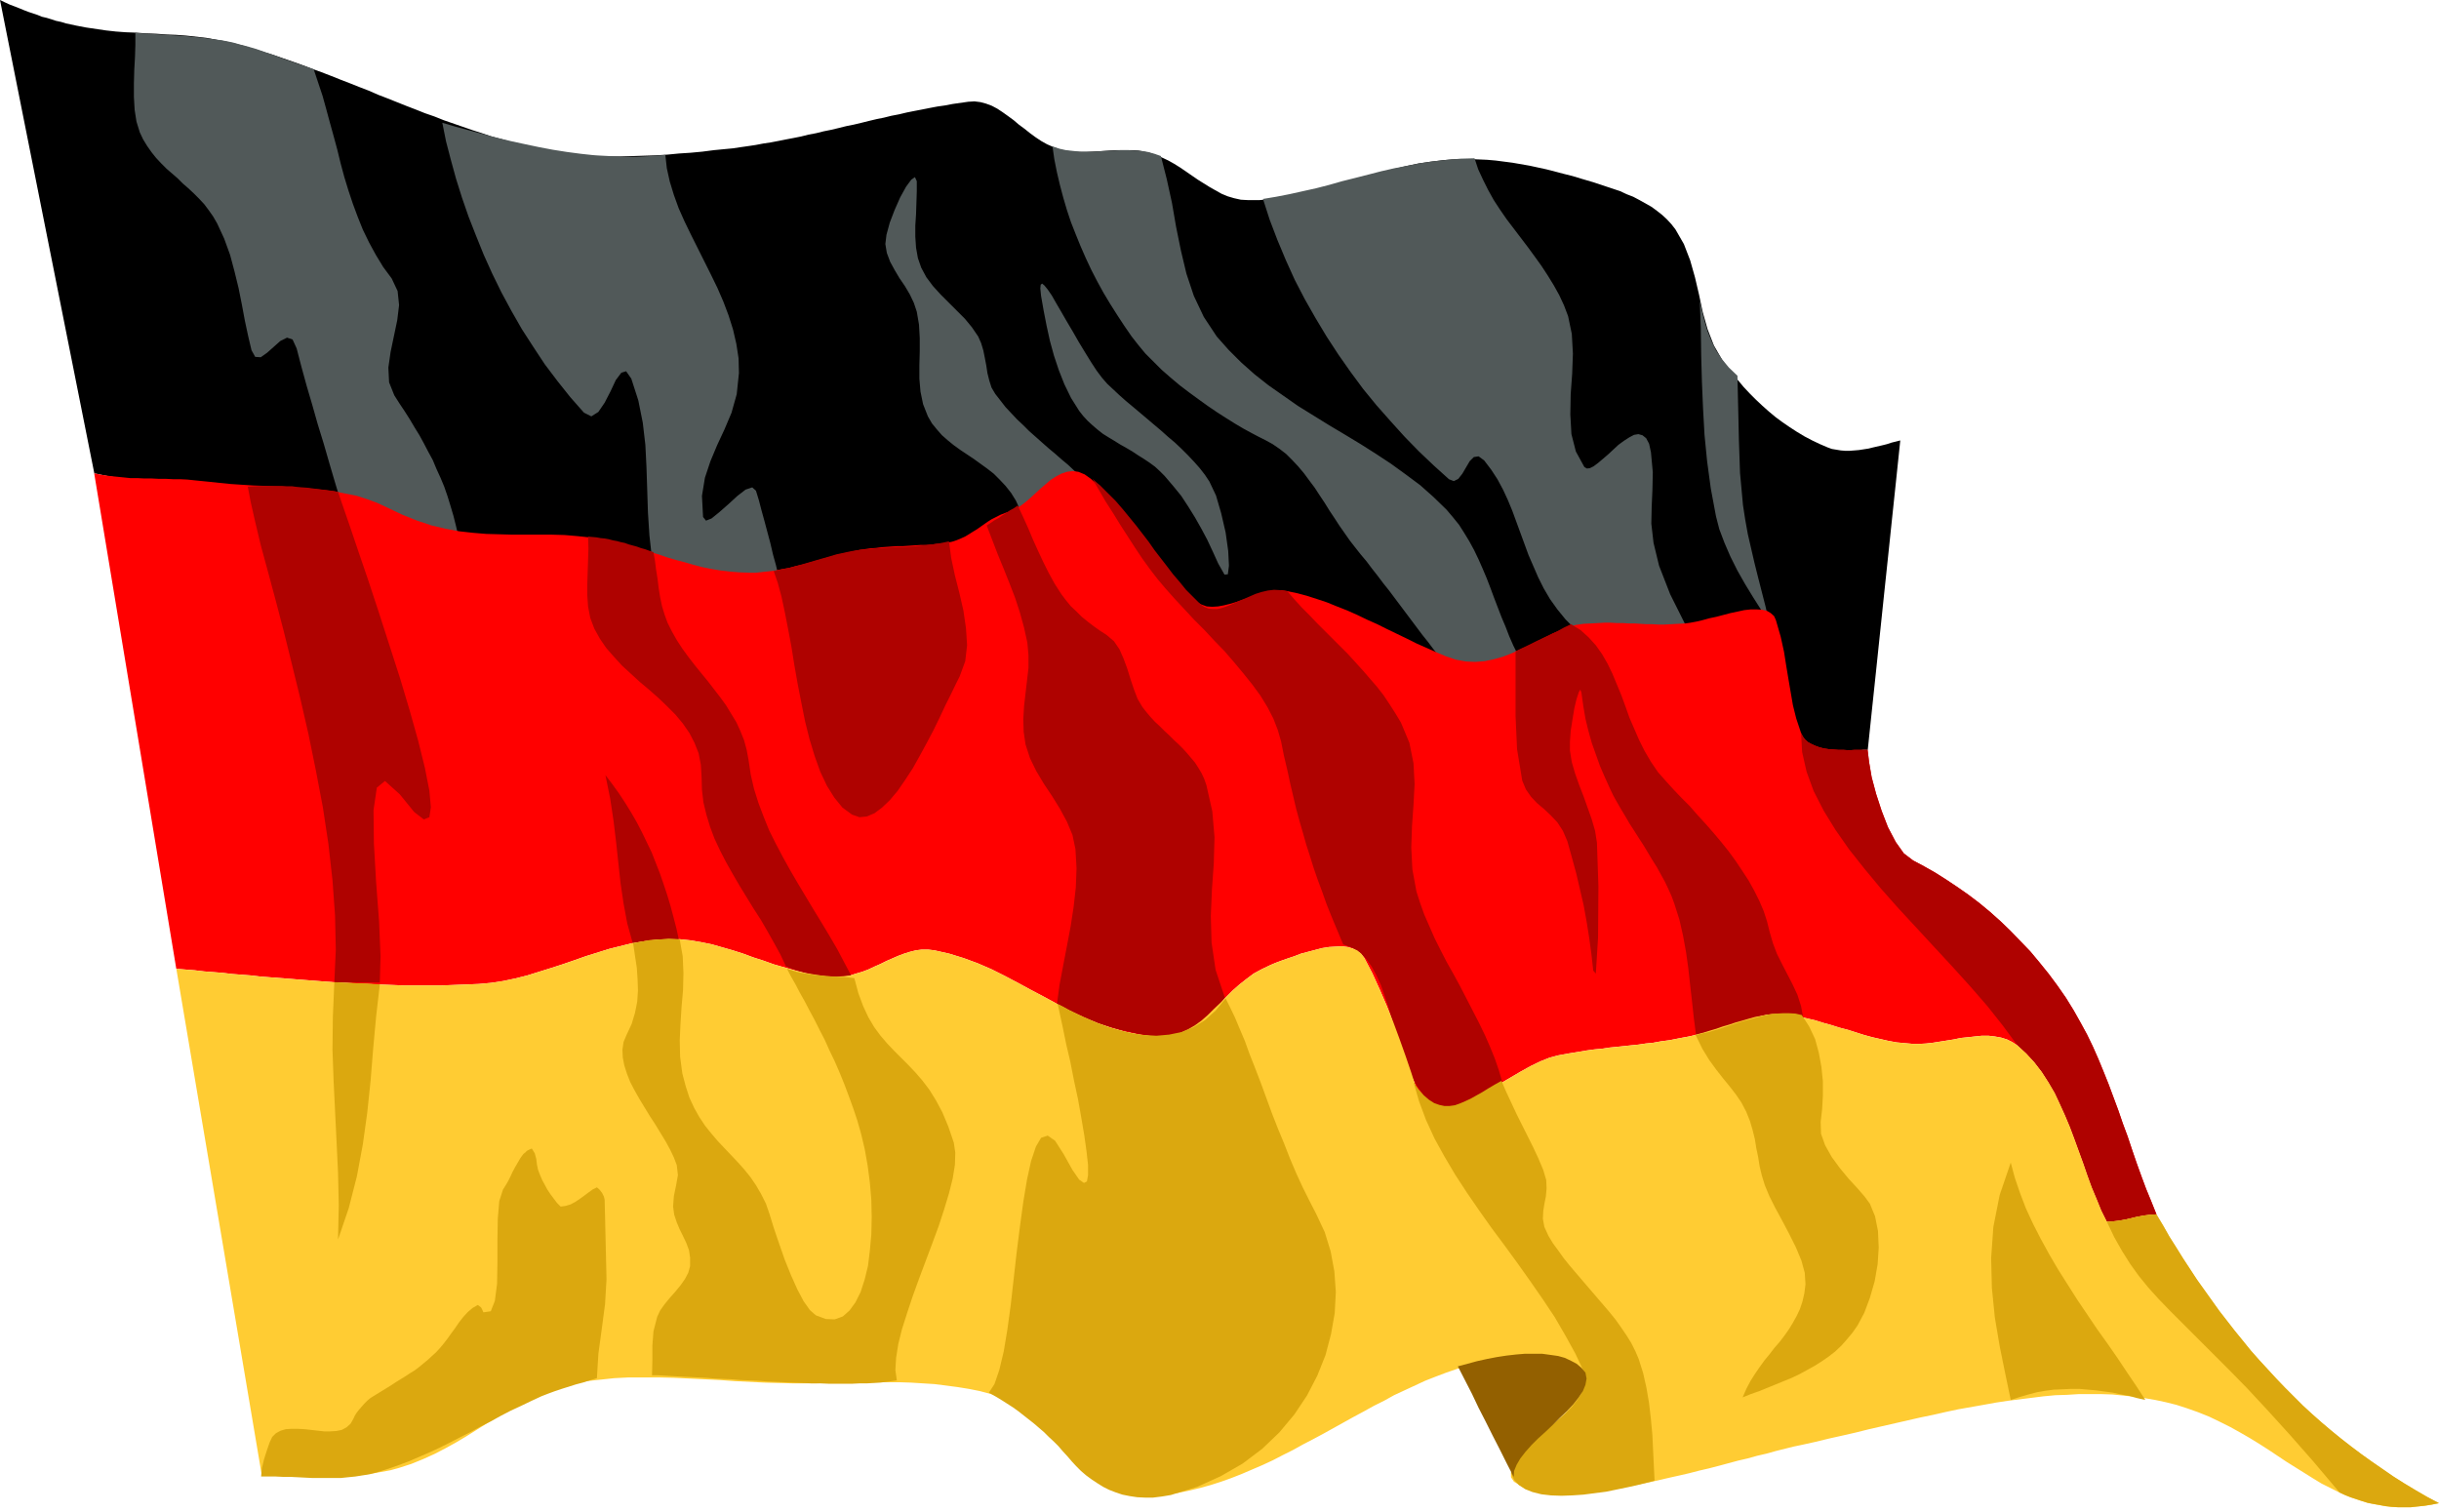
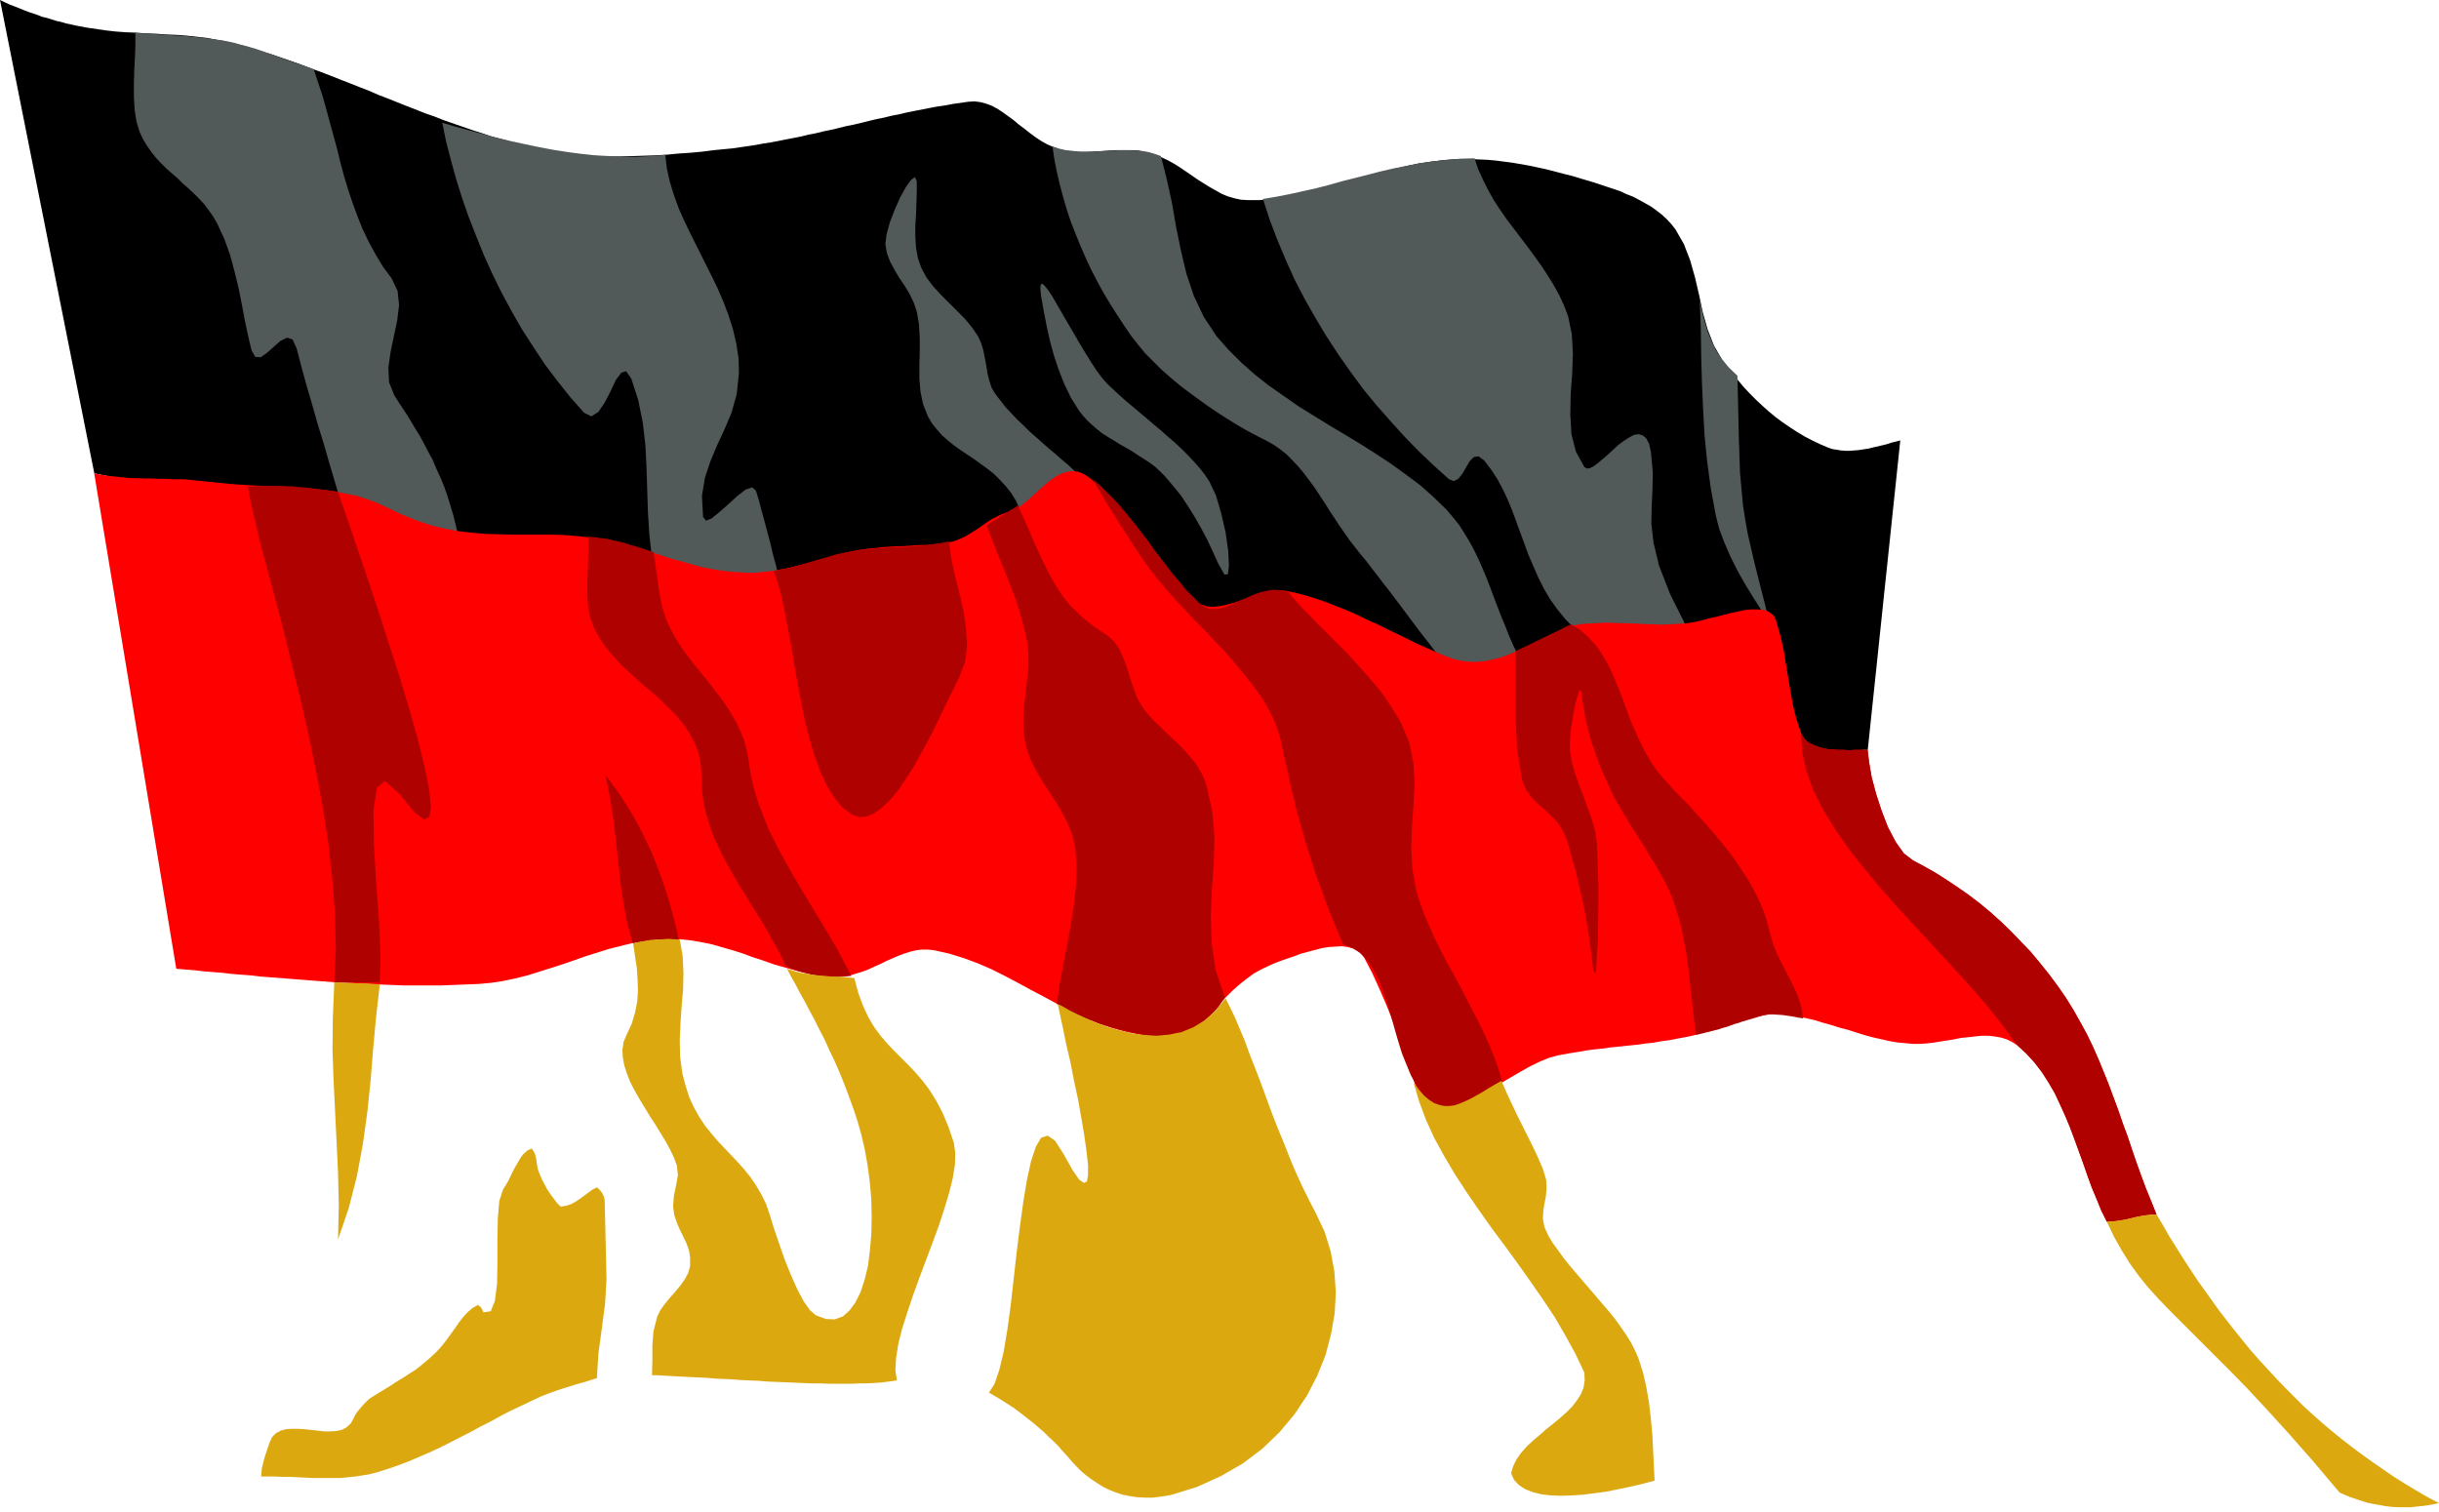
<svg xmlns="http://www.w3.org/2000/svg" width="633.12" height="4.089in" fill-rule="evenodd" stroke-linecap="round" preserveAspectRatio="none" viewBox="0 0 6595 4089">
  <style>.pen1{stroke:none}.brush7{fill:#dba80f}</style>
  <path d="m0 0 255 1280 19 4 20 4 19 3 18 3 19 2 19 2 19 3 18 1 19 2 19 2 18 2 19 2 19 2 20 2 19 2 20 3 28 3 30 3 30 2 31 2 31 1 32 2 32 1 32 2 31 3 32 3 30 4 30 6 30 6 28 9 27 10 26 12 42 20 40 16 39 13 38 9 38 7 36 4 36 3 36 1 35 1h106l35 1 35 3 36 4 37 6 26 6 25 6 25 7 24 7 24 7 24 7 23 8 24 7 23 6 24 7 23 6 25 5 24 4 26 3 25 2 27 1h18l17-2 18-2 18-2 18-4 18-3 18-5 18-4 18-5 18-5 18-5 17-5 18-5 17-4 18-4 17-4 14-3 15-2 14-2 15-1 15-2 15-1 14-1 15-1h15l15-1 15-1 15-1h15l15-1 14-2 15-1 14-2 14-3 12-4 12-5 11-5 10-6 11-7 10-6 10-7 10-7 10-7 11-7 12-6 12-6 13-5 14-5 13-6 14-8 13-10 13-11 14-13 13-12 14-12 14-12 14-9 15-8 15-5 15-2 16 2 17 7 17 12 18 17 20 22 18 21 17 20 17 20 15 19 15 19 15 18 14 18 14 18 15 18 14 18 15 18 15 19 16 18 17 19 18 20 12 11 14 7 14 5 15 1 16-1 16-3 16-4 17-5 17-6 18-6 17-6 17-6 17-4 17-3 16-1 16 2 28 6 27 7 28 9 27 9 27 11 28 11 27 12 27 13 27 12 26 13 27 13 27 13 26 13 27 12 27 12 26 11 27 9 27 5 26 1 25-2 24-5 25-7 23-9 23-10 23-11 22-11 22-11 22-11 21-9 21-8 20-6 21-3 20-1 18-1 18-1h17l17 1h16l16 1h16l15 1 16 1h16l17 1h17l18-1 18-1 20-1 14-2 16-3 17-4 18-5 19-4 19-5 19-5 19-4 18-4 18-2h16l15 1 13 3 10 6 9 8 5 11 13 45 9 41 6 38 6 36 6 35 6 35 9 36 13 39 5 9 6 8 9 6 9 5 11 3 12 3 13 1 14 1h14l14-1 15-1 14-1 14-1 13-1 12-1h12l11-105 11-104 11-105 11-105 11-104 11-105 11-104 11-105-12 3-12 3-12 4-12 3-13 3-13 3-12 3-13 2-13 2-12 1-13 1h-12l-12-1-12-2-12-2-11-4-21-9-21-10-21-11-20-12-20-13-19-13-19-14-18-15-18-16-17-16-17-17-16-17-15-18-15-18-15-18-13-19-23-40-17-44-13-46-10-47-11-47-13-46-17-44-23-40-11-14-12-13-13-12-14-11-15-11-16-9-16-9-17-9-18-7-17-8-18-6-18-6-18-6-18-6-17-5-17-5-23-7-24-6-23-6-23-6-23-5-23-5-23-4-23-4-23-3-23-3-23-2-23-1-24-1h-24l-24 1-24 2-33 4-34 5-33 7-33 8-33 9-33 9-33 9-32 10-33 10-33 9-33 8-33 7-33 6-33 4-34 3h-33l-18-1-18-4-17-5-17-7-16-9-16-9-16-10-16-10-16-11-16-11-16-11-16-10-16-9-17-8-17-7-17-6-15-3-15-3-15-1h-47l-15 1-16 1-15 1-16 1-16 1h-15l-15-1-15-1-15-2-15-4-16-6-16-7-16-9-15-10-15-11-15-12-15-11-14-12-15-11-14-10-15-10-15-8-16-6-15-4-16-2-17 1-21 3-21 3-21 4-21 3-21 4-20 4-21 4-20 4-21 5-21 4-20 5-20 4-21 5-20 5-21 5-20 4-20 5-21 5-20 4-20 5-21 4-20 5-20 4-21 4-20 4-21 4-20 3-21 4-20 3-21 3-20 3-21 2-31 3-31 4-32 3-31 2-31 3-32 2-32 1-31 1-32 1h-31l-31-1-32-2-31-3-31-4-31-4-30-6-27-6-26-6-26-7-26-8-27-7-26-9-25-8-26-9-26-9-26-9-25-10-26-9-25-10-26-10-25-10-25-10-26-10-25-11-26-10-25-10-26-10-25-10-26-10-25-9-26-10-25-9-26-9-26-9-26-8-26-8-26-8-26-7-26-6-27-5-27-5-27-3-27-3-27-2-27-1-27-2-28-1-27-2-27-1-27-2-27-3-27-4-27-4-26-5-14-3-14-3-13-4-14-3-12-4-13-4-13-3-12-5-12-4-12-4-13-5-12-5-13-5-13-5-13-6L0 0z" class="pen1" style="fill:#000" />
  <path d="m366 89 16 1 15 1 16 1 16 1 15 1 16 1 16 1 15 1 16 1 16 2 15 1 16 2 15 2 15 2 16 2 15 3 15 3 14 4 15 4 15 4 14 4 15 5 14 5 15 5 14 5 15 6 14 5 15 5 14 5 15 5 14 5 15 5 12 36 12 36 10 36 10 37 10 36 10 37 9 37 10 37 11 36 12 36 13 35 14 35 17 35 18 33 20 33 23 31 16 34 4 38-5 41-9 43-9 43-6 42 2 40 14 35 14 22 14 21 14 22 13 22 13 21 12 22 12 23 12 22 10 24 11 24 10 24 9 26 8 26 8 27 7 28 7 30-19-2-19-4-20-5-20-6-20-6-20-7-21-8-20-8-21-8-20-8-21-8-20-8-20-7-20-6-20-6-19-4-15-50-15-51-15-52-16-52-15-53-15-51-14-51-13-50-11-24-15-5-18 9-18 16-18 16-17 12-15-1-10-18-9-38-9-42-8-43-9-45-11-45-12-45-16-44-19-41-11-19-12-17-12-16-14-15-14-14-15-14-15-13-14-14-15-13-15-13-14-14-14-15-12-15-12-17-11-18-9-19-9-29-5-32-2-35v-36l1-37 2-36 1-33V89zm830 243 37 11 38 10 37 10 37 10 38 9 37 8 38 8 37 7 38 6 38 5 37 4 38 2 38 2h38l39-2 38-3 4 36 8 36 11 36 13 36 16 36 17 35 18 36 18 36 18 36 18 37 16 37 14 37 12 38 9 39 6 39 1 40-6 57-14 50-19 45-20 43-18 43-15 45-8 49 3 57 8 10 15-6 21-17 25-22 24-22 22-17 18-6 10 9 8 26 7 27 8 29 8 30 8 30 7 30 8 29 7 29-20 4-21 2-21 2-21 2h-43l-21-2-22-2-22-3-22-4-22-5-21-6-22-7-22-8-21-9-21-10-7-63-4-62-2-62-2-61-3-60-7-60-12-60-19-59-14-20-13 4-15 20-14 30-16 31-17 25-19 12-20-10-37-42-35-44-34-45-31-47-31-48-28-49-27-50-25-51-23-51-21-52-20-51-18-52-16-51-14-51-13-50-10-50zm1562 1046-11-24-13-21-15-19-16-17-16-16-18-14-18-13-18-13-18-12-18-12-18-13-16-13-16-14-14-16-13-16-11-19-13-33-7-34-3-35v-37l1-36v-37l-2-36-6-35-8-24-11-23-13-22-15-22-13-22-12-22-9-24-4-24 3-25 9-33 13-34 15-34 16-29 14-19 10-7 5 11v28l-1 30-1 31-2 31v30l2 30 5 28 9 26 14 26 18 24 21 23 21 21 22 22 22 22 19 23 17 25 8 18 6 20 4 20 4 21 3 20 5 20 6 19 10 17 14 18 14 18 15 16 16 17 17 16 16 16 17 15 18 16 17 15 18 15 17 15 18 15 17 16 17 15 17 16 16 16-15-12-15-9-14-5-13-3h-12l-12 2-12 4-11 5-12 8-11 8-11 9-11 10-11 10-12 11-12 10-13 10zm57-578 7 40 8 41 9 41 11 40 13 39 15 38 18 37 22 35 11 14 12 13 13 12 14 12 14 11 16 10 15 9 16 10 16 9 17 10 15 10 16 10 15 10 15 11 13 12 13 13 23 27 22 27 19 29 18 29 17 30 16 30 15 32 15 33 17 30 9-1 3-23-2-40-7-50-12-52-14-48-18-38-12-18-14-18-15-17-17-18-17-17-18-17-19-16-19-17-19-16-20-17-19-16-19-16-18-15-18-16-16-15-16-15-14-16-15-20-15-23-16-26-17-28-16-28-16-27-15-26-14-24-12-21-11-16-9-11-6-5-4 3-1 10 2 20zm31-404 18 6 18 4 18 2 19 2h37l19-1 19-1 18-1 19-1h18l19 1 18 1 18 3 18 5 17 6 16 63 14 64 11 64 13 64 15 63 20 60 27 57 35 53 32 36 34 34 36 32 38 30 40 28 40 28 42 26 42 26 42 25 43 26 41 26 41 27 40 29 39 29 36 32 35 34 17 20 17 21 14 22 14 23 13 24 12 25 11 25 11 26 10 26 10 27 10 26 10 26 11 26 10 26 11 25 12 24-9 8-10 6-11 5-12 5-12 4-13 3-13 2-14 1-13 1h-14l-13-1-14-1-13-1-12-2-13-2-11-2-15-20-15-19-15-20-16-20-15-20-15-20-15-20-15-20-15-20-15-20-16-20-15-20-15-19-15-20-16-19-15-19-14-18-14-20-14-20-13-20-14-21-13-21-14-21-13-20-15-20-14-19-16-19-16-17-16-16-18-14-19-13-20-11-18-9-19-10-22-12-22-13-24-15-25-16-25-17-25-18-26-19-25-19-25-21-24-21-22-22-22-22-19-23-18-23-20-29-19-29-19-30-18-30-17-31-16-31-15-32-14-32-13-32-13-33-11-33-10-34-9-34-8-34-7-35-5-35zm569 142 36-6 36-7 36-8 36-8 35-9 35-10 36-9 35-9 35-9 35-8 36-7 36-7 35-5 37-4 36-3 37-1 10 30 13 28 14 28 15 27 17 26 18 26 19 25 19 25 19 25 19 26 18 25 17 26 16 26 15 27 13 28 11 29 10 48 3 53-2 55-4 55-1 55 3 53 12 47 23 42 7 4 8-1 10-5 12-9 13-11 14-12 14-13 14-13 15-11 14-9 13-7 12-2 11 3 10 8 8 15 5 23 5 54-1 48-2 45-1 46 6 52 15 62 30 77 47 94h-304l-26-26-22-27-20-28-17-29-15-30-13-30-13-30-11-30-11-30-11-30-11-30-12-29-13-28-15-28-17-26-19-25-15-11-13 2-11 11-10 17-10 17-11 14-12 6-13-5-41-37-40-38-39-40-38-42-38-43-36-44-34-46-33-47-32-49-30-50-29-51-27-52-24-53-23-55-21-55-18-56zm1283 478 2 87 2 88 3 88 8 87 6 39 7 39 9 39 9 39 10 40 10 39 10 39 9 39-21-30-21-33-22-36-21-37-19-38-16-37-14-37-9-35-14-75-10-74-7-71-4-72-3-71-2-72-1-74-3-77 6 30 7 28 8 27 11 27 12 25 16 24 19 23 23 22z" class="pen1" style="fill:#515959" />
  <path d="M5050 2028h-37l-13 1-14-1h-14l-13-1-14-1-13-2-12-3-11-4-11-5-9-5-8-7-6-8-5-10-13-39-9-36-6-35-6-35-6-36-6-38-9-41-13-45-5-11-9-8-10-6-13-3-15-1h-16l-18 2-18 4-19 4-19 5-19 5-19 4-18 5-17 4-16 3-14 2-20 1-18 1-18 1h-17l-17-1h-16l-16-1-15-1h-16l-16-1h-16l-17-1h-17l-18 1-18 1-20 1-21 3-20 6-21 8-21 9-22 11-22 11-22 11-23 11-23 10-23 9-25 7-24 5-25 2-26-1-27-5-27-9-26-11-27-12-27-12-26-13-27-13-27-13-26-13-27-12-27-13-27-12-28-11-27-11-27-9-28-9-27-7-28-6-16-2-16 1-17 3-17 4-17 6-17 6-18 6-17 6-17 5-16 4-16 3-16 1-15-1-14-5-14-7-12-11-18-20-17-19-16-18-15-19-15-18-14-18-15-18-14-18-14-18-15-18-15-19-15-19-17-20-17-20-18-21-20-22-18-17-17-12-17-7-16-2-15 2-15 5-15 8-14 9-14 12-14 12-13 12-14 13-13 11-13 10-14 8-13 6-14 5-13 5-12 6-12 6-11 7-10 7-10 7-10 7-10 6-11 7-10 6-11 5-12 5-12 4-14 3-14 2-15 1-14 2-15 1h-15l-15 1-15 1-15 1h-15l-15 1-14 1-15 1-15 2-15 1-14 2-15 2-14 3-17 4-18 4-17 4-18 5-17 5-18 5-18 5-18 5-18 4-18 5-18 3-18 4-18 2-18 2-17 2h-18l-27-1-25-2-26-3-24-4-25-5-23-6-24-7-23-6-24-7-23-8-24-7-24-7-24-7-25-7-25-6-26-6-37-6-36-4-35-3-35-1h-106l-35-1-36-1-36-3-36-4-38-7-38-9-39-13-40-16-42-20-26-12-27-10-28-9-30-6-30-6-30-4-32-3-31-3-32-2-32-1-32-2-31-1-31-2-30-2-30-3-28-3-20-2-20-2-19-2-20-1h-19l-20-1h-19l-19-1h-20l-19-1h-19l-19-2-20-2-19-2-20-3-19-4 222 1340 25 2 25 2 25 3 26 2 25 2 25 3 26 2 26 2 25 3 26 2 26 2 26 2 25 2 26 2 26 2 26 2 26 2 26 1 26 2 25 1 26 1 26 1 26 1 25 1h102l26-1 25-1 25-1 25-1 33-3 33-5 33-7 32-8 32-10 32-10 31-10 32-11 31-11 32-10 32-10 32-8 32-8 32-5 33-4 33-2 29 1 29 3 29 5 29 6 28 8 28 8 28 9 27 10 28 9 28 10 28 8 28 8 28 7 29 5 29 4 29 1 17-1 18-2 16-5 17-5 16-6 17-8 16-7 16-8 16-7 16-7 16-6 16-5 16-4 16-2h17l17 2 40 9 39 12 38 14 37 16 36 18 36 19 35 19 36 19 35 19 35 18 36 17 37 16 37 13 39 11 39 8 41 5h25l23-3 21-7 20-9 19-11 18-13 17-15 16-16 17-16 17-17 17-17 18-16 19-15 20-15 22-12 23-11 14-6 16-6 17-6 18-6 18-7 19-5 19-5 19-5 19-3 17-1 17-1 16 2 14 4 12 5 11 9 8 11 22 42 20 44 19 44 18 45 17 46 16 45 15 44 14 44 11 24 15 17 18 9 21 3 23-2 25-7 26-11 28-13 28-16 29-16 29-17 29-17 27-15 27-13 25-10 23-6 27-5 25-4 23-4 22-3 21-2 20-3 20-2 19-2 19-2 20-2 20-3 20-2 22-4 23-3 25-5 27-5 13-3 13-4 15-4 16-5 17-5 17-6 17-5 18-6 18-5 17-5 18-5 16-3 16-3 15-2 14-1 13 1 22 3 22 4 22 5 22 5 22 7 22 6 22 7 23 6 22 7 22 7 22 6 22 5 22 5 22 4 22 2 22 2h17l18-1 18-2 19-3 19-3 19-3 19-4 20-2 18-2 19-2h18l17 2 17 3 16 5 14 7 14 9 24 22 22 24 20 26 18 28 17 29 14 30 14 31 13 31 12 32 12 33 12 33 11 32 12 33 13 31 13 32 15 30 16-1 17-2 17-3 17-4 17-4 17-3 16-2 17-1-14-35-14-34-13-35-13-36-12-35-12-36-13-35-12-35-13-35-13-35-14-35-14-34-15-34-16-33-18-33-18-32-21-34-23-33-23-31-25-31-25-30-27-28-27-28-27-26-28-25-29-24-29-22-30-21-30-20-30-19-30-17-30-16-25-19-22-31-21-40-17-44-15-46-12-45-7-41-4-33z" class="pen1" style="fill:red" />
  <path d="M5050 2028h-37l-13 1-14-1h-14l-13-1-14-1-13-2-12-3-11-4-11-5-9-5-8-7-6-8-5-10 3 52 12 53 19 52 27 53 32 52 37 53 42 53 44 53 47 53 49 53 49 53 49 53 48 53 46 53 42 53 39 53 24 22 22 24 20 26 18 28 17 29 14 30 14 31 13 31 12 32 12 33 12 33 11 32 12 33 13 31 13 32 15 30 16-1 17-2 17-3 17-4 17-4 17-3 16-2 17-1-14-35-14-34-13-35-13-36-12-35-12-36-13-35-12-35-13-35-13-35-14-35-14-34-15-34-16-33-18-33-18-32-21-34-23-33-23-31-25-31-25-30-27-28-27-28-27-26-28-25-29-24-29-22-30-21-30-20-30-19-30-17-30-16-25-19-22-31-21-40-17-44-15-46-12-45-7-41-4-33zM914 1330l13 38 19 55 23 68 27 79 28 85 29 90 29 90 26 87 23 82 18 73 12 61 4 45-4 27-15 6-26-20-39-48-40-36-22 18-9 61 1 89 6 105 8 106 4 95-2 71H904l4-88-2-93-7-96-11-98-15-99-19-100-20-98-22-96-23-94-22-89-22-84-21-78-19-70-15-63-12-53-8-42 17-1 16-1h59l14 1h14l14 2 14 1 14 1 15 2 16 2 16 2 17 2 18 3zm853 163 4 23 3 24 4 25 3 25 4 25 5 24 7 23 8 22 12 24 13 23 15 23 16 22 17 22 17 21 18 22 17 22 17 22 16 22 14 23 14 23 11 24 10 25 7 26 5 27 6 40 9 39 12 38 14 37 15 37 18 36 19 36 20 36 21 36 21 35 21 35 22 36 21 35 21 36 19 36 19 36-11 1-11 1-11 1h-22l-11-1-11-1-11-1-12-2-11-2-11-3-11-3-11-3-11-4-11-4-11-5-15-32-17-31-18-32-18-31-20-31-19-31-19-31-18-31-18-32-16-31-15-32-12-32-10-33-8-33-4-34-1-34-2-34-6-31-11-28-14-27-18-26-20-24-23-23-23-22-25-22-25-21-24-22-24-22-22-24-21-24-17-25-15-27-11-29-6-31-2-30v-32l1-32 1-31 1-32-1-32 12 1 11 1 11 2 11 1 11 2 11 3 11 2 11 3 10 2 11 4 11 3 11 3 11 4 11 3 11 4 12 4zm985-126 14 30 14 31 13 31 14 31 14 30 15 30 16 29 18 28 12 16 13 16 15 14 15 15 16 13 17 13 17 12 17 11 20 17 15 22 11 25 10 27 9 29 9 27 10 26 13 22 11 14 11 13 12 13 13 12 12 12 13 12 12 12 13 12 12 12 11 12 11 13 11 13 9 14 9 15 7 15 6 17 16 71 6 70-2 71-5 71-3 71 2 72 11 74 25 75-9 13-9 13-10 11-11 11-11 10-11 9-11 9-12 7-12 6-12 6-12 4-13 4-12 2-12 2h-12l-12-1-18-2-17-3-18-3-17-4-18-4-18-4-17-5-17-5-17-5-17-7-17-6-17-7-17-8-16-8-16-9-16-9 7-52 10-53 10-52 10-53 8-52 6-53 2-52-3-52-8-38-15-36-19-35-21-34-22-33-21-35-17-35-12-37-5-34-1-34 2-35 4-35 4-34 4-35v-34l-3-34-9-41-11-40-13-40-15-39-16-40-16-39-15-39-15-39 11-7 10-7 11-6 10-7 11-7 10-7 11-6 10-7zm202-72 18 31 18 31 20 31 19 31 20 31 20 31 20 30 21 29 20 26 22 26 24 27 26 28 26 28 28 28 27 29 28 29 26 30 25 30 24 30 22 30 19 31 16 31 12 31 9 31 8 40 9 38 8 37 8 34 8 34 9 33 9 31 9 32 10 31 10 32 11 32 12 32 12 34 14 35 15 36 16 38 24 9 20 13 18 17 15 21 13 24 12 26 10 29 10 30 9 31 9 32 9 31 10 32 12 30 12 29 15 27 17 25 14 15 13 11 14 7 14 4 14 1 14-2 14-3 14-6 13-7 14-8 13-9 14-8 13-9 12-8 13-7 12-5-9-31-11-32-13-32-14-32-16-33-17-33-17-33-17-33-18-33-18-32-17-33-16-32-14-32-14-32-11-31-10-31-11-60-3-59 2-58 4-57 3-57-3-56-11-55-23-55-15-25-16-25-16-24-18-23-19-22-19-22-20-22-20-22-21-21-21-21-21-21-21-21-20-21-21-21-20-22-19-22-18-3-18-1-17 2-17 4-16 5-16 7-16 7-15 6-15 7-14 6-14 5-13 3h-12l-12-1-12-5-11-8-19-19-19-19-17-21-18-21-16-21-17-22-17-22-16-23-17-22-17-22-18-22-18-22-19-22-20-20-21-21-22-19zm1144 466 19-9 19-9 18-9 19-9 19-9 19-9 18-10 19-9 26 16 22 20 19 21 17 24 15 26 13 27 12 29 12 29 11 30 11 31 13 30 13 30 15 30 17 29 19 28 23 26 20 22 21 22 22 22 21 24 22 24 21 24 21 25 20 25 19 26 18 27 17 26 15 27 14 28 12 28 9 28 7 28 9 31 11 29 14 28 14 27 14 27 13 28 10 31 6 33-14-2-14-3-14-2-14-2-15-1-14-1-14 1-13 3-10 3-10 3-10 3-10 3-11 3-11 4-11 3-11 4-11 4-11 3-12 4-12 3-12 3-12 3-12 3-12 3-6-46-5-46-5-44-5-45-6-43-8-44-10-44-14-44-7-19-9-20-9-19-11-20-11-20-12-19-12-20-12-20-13-20-12-19-13-20-11-19-12-20-11-19-10-18-9-19-14-31-13-30-11-31-11-31-9-32-8-33-6-35-5-36-3-8-4 7-6 18-6 25-5 30-5 32-2 29v24l5 31 9 31 11 31 12 31 11 31 11 31 9 31 5 32 4 118-1 139-6 97-7-8-5-45-6-44-7-44-8-44-10-43-10-43-12-44-12-43-12-28-15-23-18-19-18-17-19-16-16-17-14-20-10-24-14-85-4-89v-176zm-2387 790 15-3 16-3 15-2 17-2h16l16-1 15 1 15 2-7-32-8-31-8-30-9-30-10-30-10-29-11-28-11-28-13-27-13-27-14-27-15-26-16-26-17-26-18-25-19-25 13 64 9 60 7 58 6 56 6 55 8 54 10 54 15 54zm381-1007 11 32 10 37 9 42 9 46 9 48 8 50 9 51 10 51 10 50 12 48 14 46 15 42 18 38 20 32 22 27 26 19 20 7 20-2 21-9 20-15 21-20 21-25 20-29 21-32 19-34 19-35 18-34 17-35 15-32 15-30 13-27 11-22 15-41 5-43-3-46-7-48-11-48-12-47-10-47-6-45-14 3-15 3-15 2-15 2-15 1-16 2-15 1-16 1h-16l-16 1-16 1-16 1-16 1-15 2-16 1-15 2-14 2-15 3-14 3-14 3-13 4-14 4-14 4-14 4-13 4-14 4-14 4-14 4-15 4-15 3-15 3-15 3z" class="pen1" style="fill:#af0200" />
-   <path d="m5831 3284-17 1-16 2-17 3-17 4-17 4-17 3-17 2-16 1-15-30-13-32-13-31-12-33-11-32-12-33-12-33-12-32-13-31-14-31-14-30-17-29-18-28-20-26-22-24-24-22-14-9-14-7-16-5-17-3-17-2h-18l-19 2-18 2-20 2-19 4-19 3-19 3-19 3-18 2-18 1h-17l-22-2-22-2-22-4-22-5-22-5-22-6-22-7-22-7-23-6-22-7-22-6-22-7-22-5-22-5-22-4-22-3-13-1-14 1-15 2-16 3-16 3-18 5-17 5-18 5-18 6-17 5-17 6-17 5-16 5-15 4-13 4-13 3-27 5-25 5-23 3-22 4-20 2-20 3-20 2-19 2-19 2-20 2-20 3-21 2-22 3-23 4-25 4-27 5-23 6-25 10-27 13-27 15-29 17-29 17-29 16-28 16-28 13-26 11-25 7-23 2-21-3-18-9-15-17-11-24-14-44-15-44-16-45-17-46-18-45-19-44-20-44-22-42-8-11-11-9-12-5-14-4-16-2-17 1-17 1-19 3-19 5-19 5-19 5-18 7-18 6-17 6-16 6-14 6-23 11-22 12-20 15-19 15-18 16-17 17-17 17-17 16-16 16-17 15-18 13-19 11-20 9-21 7-23 3h-25l-41-5-39-8-39-11-37-13-37-16-36-17-35-18-35-19-36-19-35-19-36-19-36-18-37-16-38-14-39-12-40-9-17-2h-17l-16 2-16 4-16 5-16 6-16 7-16 7-16 8-16 7-17 8-16 6-17 5-16 5-18 2-17 1-29-1-29-4-29-5-28-7-28-8-28-8-28-10-28-9-27-10-28-9-28-8-28-8-29-6-29-5-29-3-29-1-33 2-33 4-32 5-32 8-32 8-32 10-32 10-31 11-32 11-31 10-32 10-32 10-32 8-33 7-33 5-33 3-25 1-25 1-25 1-26 1h-102l-25-1-26-1-26-1-26-1-25-1-26-2-26-1-26-2-26-2-26-2-26-2-25-2-26-2-26-2-26-2-25-3-26-2-26-2-25-3-25-2-26-2-25-3-25-2-25-2 231 1369 23 1h23l23 1 24 1 23 1h71l24-1 23-1 24-1 23-3 23-3 22-4 22-4 22-6 34-11 32-13 31-14 29-15 29-16 27-16 27-17 27-17 27-17 27-16 28-16 29-15 29-13 31-13 33-10 34-9 35-7 37-4 37-4 39-2h81l41 1 42 2 41 2 41 2 41 3 40 2 40 2 38 1 37 1h67l31-1 32-1 32-1h128l31 1 32 2 32 2 31 4 31 4 31 5 30 6 30 8 34 12 30 15 28 18 25 21 24 22 22 23 22 24 21 24 21 24 22 22 23 20 24 17 26 15 29 11 31 6 35 2 30-2 30-3 30-4 29-6 29-7 29-8 28-9 28-10 28-11 28-12 28-12 28-13 27-14 28-14 27-15 27-14 28-15 27-15 27-15 27-15 28-15 27-15 28-14 27-15 28-13 28-13 28-13 28-11 29-11 29-10 29-9 29-8 17-4 19-4 20-4 21-3 21-3 22-2 22-1h22l21 1 20 3 19 4 17 6 14 8 13 9 9 13 7 14 1 18-5 19-11 20-16 21-19 22-22 22-23 22-23 21-22 21-20 20-17 19-12 18-7 16v14l8 12 17 10 17 6 17 4 18 4 20 3 20 1 21 1h43l23-2 24-2 24-3 24-3 25-4 25-4 25-5 26-5 26-6 26-6 27-6 26-6 27-7 26-6 27-7 26-7 26-7 26-6 25-7 26-6 25-7 24-6 24-6 24-5 36-8 37-9 36-8 35-8 36-9 35-8 35-8 35-8 35-8 34-7 35-8 33-7 34-6 34-6 33-6 33-5 32-4 32-4 32-4 32-3 31-1 32-2h61l30 1 30 3 29 3 29 4 29 5 28 6 28 7 28 9 31 11 30 12 29 14 28 14 27 15 26 15 26 16 25 16 24 16 24 16 24 15 24 15 24 15 23 14 24 12 24 12 15 7 15 6 15 5 15 5 16 5 15 3 17 3 16 3 17 2 17 1h35l18-2 19-2 19-3 20-4-32-17-31-18-30-18-30-19-29-20-29-20-28-20-28-21-27-21-27-22-26-22-26-23-25-23-24-24-24-24-24-25-23-25-23-25-23-26-21-26-22-27-21-27-21-27-20-28-20-28-20-28-19-29-19-29-18-29-19-30-17-30-18-30z" class="pen1" style="fill:#fc3" />
  <path d="m5831 3284-17 1-16 2-17 3-17 4-17 4-17 3-17 2-16 1 20 42 21 37 22 35 23 32 26 32 28 31 31 32 34 34 37 37 41 41 45 45 50 51 54 58 60 66 66 75 71 84 15 7 15 6 15 5 15 5 16 5 15 3 17 3 16 3 17 2 17 1h35l18-2 19-2 19-3 20-4-32-17-31-18-30-18-30-19-29-20-29-20-28-20-28-21-27-21-27-22-26-22-26-23-25-23-24-24-24-24-24-25-23-25-23-25-23-26-21-26-22-27-21-27-21-27-20-28-20-28-20-28-19-29-19-29-18-29-19-30-17-30-18-30zM904 2656l17 1 15 1h15l15 1h14l15 1 15 1 17 1-10 87-8 87-7 87-9 86-12 86-16 86-22 86-29 85 2-93-2-88-4-84-4-82-4-82-3-85 1-88 4-94zm808-105 14-3 16-3 16-3 17-1 17-1 16-1 16 1 14 1 8 45 2 45-1 45-4 46-3 46-2 45 1 45 6 45 9 34 10 31 13 28 14 25 16 24 17 21 17 20 18 19 18 19 18 19 17 19 17 21 15 22 14 24 13 26 10 29 12 39 14 41 15 43 17 42 17 38 17 32 17 24 16 14 27 10 24 1 22-8 18-16 16-22 14-28 11-34 9-37 5-41 4-44 1-46-1-47-4-47-6-46-8-45-10-42-10-35-11-33-12-33-12-32-13-32-13-30-14-29-13-29-14-27-13-26-14-26-13-25-13-23-12-23-12-21-11-21 13 4 13 4 13 3 13 2 12 2 13 2 12 1 11 1 12 1 11 1h11l10 1h10l10 1 9 1 9 1 11 41 13 35 14 30 16 27 17 23 18 21 19 20 19 19 19 19 19 20 19 22 19 25 18 29 17 32 16 38 15 44 4 27-1 33-6 37-10 40-13 43-15 46-17 46-18 48-18 48-17 47-15 45-14 44-10 40-6 38-2 33 4 28-14 2-15 2-16 2-17 1-19 1h-19l-20 1h-65l-23-1h-23l-24-1-24-1-24-1-24-1-24-1-24-2-24-1-24-1-24-2-23-1-22-1-23-2-21-1-21-1-20-1-19-1-18-1-17-1-16-1h-15l1-42v-39l3-38 10-39 8-17 12-17 14-17 15-17 14-17 12-17 9-17 5-18v-23l-3-20-7-19-9-19-9-18-8-19-7-21-3-22 2-28 6-29 5-28-3-27-8-21-10-21-12-22-14-23-14-23-15-23-14-23-14-23-13-23-12-23-9-23-7-22-4-21-1-21 3-21 8-19 14-30 9-30 6-30 2-30-1-30-2-31-5-33-5-34zm962 1215 15-23 13-38 12-50 10-60 9-66 8-71 8-71 9-71 9-66 10-60 11-50 13-39 14-24 18-6 20 14 23 36 24 43 18 26 13 9 8-4 3-17v-28l-4-36-6-43-8-47-9-51-11-51-10-51-11-47-9-44-8-37-6-28 14 7 17 10 22 11 24 11 28 12 30 11 31 9 33 8 34 5 34 2 34-3 34-7 32-13 31-19 29-26 27-33 12 24 13 27 13 31 14 33 13 36 15 38 15 39 15 41 15 41 16 41 17 41 16 41 17 40 18 39 18 36 18 35 23 49 16 52 10 54 4 56-3 57-10 57-15 57-22 55-28 54-34 51-41 49-46 44-53 40-59 34-64 29-71 22-24 4-24 3h-22l-21-1-20-3-20-4-18-6-18-7-16-8-16-10-15-10-15-11-14-12-13-13-12-13-12-14-12-13-12-14-13-13-13-12-13-13-14-12-14-12-14-11-14-11-14-11-14-10-14-9-14-9-13-8-12-7-12-7zm-1060-39 4-66 9-66 9-68 4-67-5-215-2-9-5-10-7-9-7-6-12 6-11 8-12 9-11 8-12 8-13 7-13 4-14 2-10-10-9-12-9-12-8-12-7-13-7-13-6-14-5-13-3-14-2-16-4-15-8-13-7 3-6 3-5 5-5 4-8 11-7 12-7 12-7 13-6 13-6 12-7 12-7 11-10 31-4 47-1 58v61l-1 58-6 46-11 28-20 3-3-7-3-6-5-4-4-3-14 8-13 11-12 13-11 14-11 16-11 15-10 14-10 13-10 12-11 12-11 10-12 11-11 9-12 10-12 9-13 8-12 8-13 8-13 8-12 8-13 8-13 8-13 8-13 8-6 4-7 6-8 8-7 8-7 8-7 9-5 8-3 7-8 14-11 10-13 7-15 3-16 1h-17l-17-2-18-2-18-2-18-1h-17l-15 1-14 4-13 7-10 10-7 15-7 20-8 25-6 25-2 22h39l20 1h20l20 1 19 1 20 1h78l19-2 20-2 19-3 19-3 19-5 29-9 29-10 29-11 28-12 28-12 28-13 28-14 27-14 28-14 27-15 28-14 27-15 27-14 28-13 27-13 28-13 18-7 19-7 18-6 19-6 19-6 19-5 19-6 19-6zm2208-801 15 52 19 51 23 50 27 49 29 49 32 49 33 48 34 48 35 47 35 48 34 48 34 49 32 48 29 50 27 49 24 51 1 21-3 19-7 18-11 17-13 17-16 16-17 15-18 15-19 15-18 16-18 15-17 16-15 17-12 17-9 18-6 20 8 18 13 14 17 11 20 8 24 6 26 3 28 1 29-1 30-2 31-4 31-4 29-6 29-6 27-6 24-6 22-6-2-40-2-42-2-42-4-43-5-43-7-41-9-40-12-38-9-21-11-22-13-21-15-22-15-21-17-21-18-21-18-21-18-21-18-21-18-21-17-20-16-20-15-21-14-19-12-20-11-24-4-22 1-21 3-19 4-20 2-22-1-23-8-27-13-31-14-30-15-30-15-30-15-30-14-30-14-30-13-30-18 10-17 10-16 10-16 9-16 9-15 7-14 6-14 5-15 2h-13l-14-3-14-5-14-9-14-12-14-16-14-20z" class="pen1 brush7" />
-   <path d="m3942 3695 19 37 19 37 18 38 19 37 19 38 19 37 19 38 19 37 1-16 7-17 10-17 14-18 16-18 18-18 20-18 20-19 19-19 19-18 17-18 14-18 12-18 7-17 3-17-3-16-11-13-13-11-15-8-17-8-18-5-21-3-22-3h-47l-24 2-26 3-26 4-26 5-27 6-26 7-26 7z" class="pen1" style="fill:#936000" />
-   <path d="m4585 2799 18 37 19 31 19 26 18 23 18 22 17 22 15 22 13 25 10 25 7 24 6 24 4 25 5 24 4 25 6 25 8 26 12 29 16 32 19 35 19 36 18 36 15 36 9 33 2 31-3 24-5 22-7 21-9 19-10 18-11 18-12 17-13 17-14 16-13 17-14 17-13 18-13 19-12 19-11 21-10 23 22-9 23-8 22-9 22-9 22-9 22-9 21-10 20-11 20-11 19-12 19-13 18-14 17-16 15-17 15-18 14-20 18-34 15-40 13-45 8-46 3-45-2-45-8-40-14-34-14-19-19-22-24-26-24-29-22-30-18-32-11-31-1-32 4-35 2-36v-39l-4-39-7-38-10-37-16-34-20-31-17-4-17-1h-17l-18 1-18 2-18 4-19 5-18 5-19 5-19 6-18 6-18 6-19 6-17 5-18 4-17 4zm1216 987-24-37-25-37-26-39-27-39-28-39-27-40-27-40-26-41-26-41-24-41-23-42-21-41-19-41-16-42-14-41-11-41-30 88-17 86-6 84 2 81 8 80 13 77 15 74 15 72 24-8 24-7 23-6 23-4 23-3 23-1 23-1h23l22 2 23 2 22 3 22 3 23 5 22 4 22 6 22 5z" class="pen1 brush7" />
</svg>